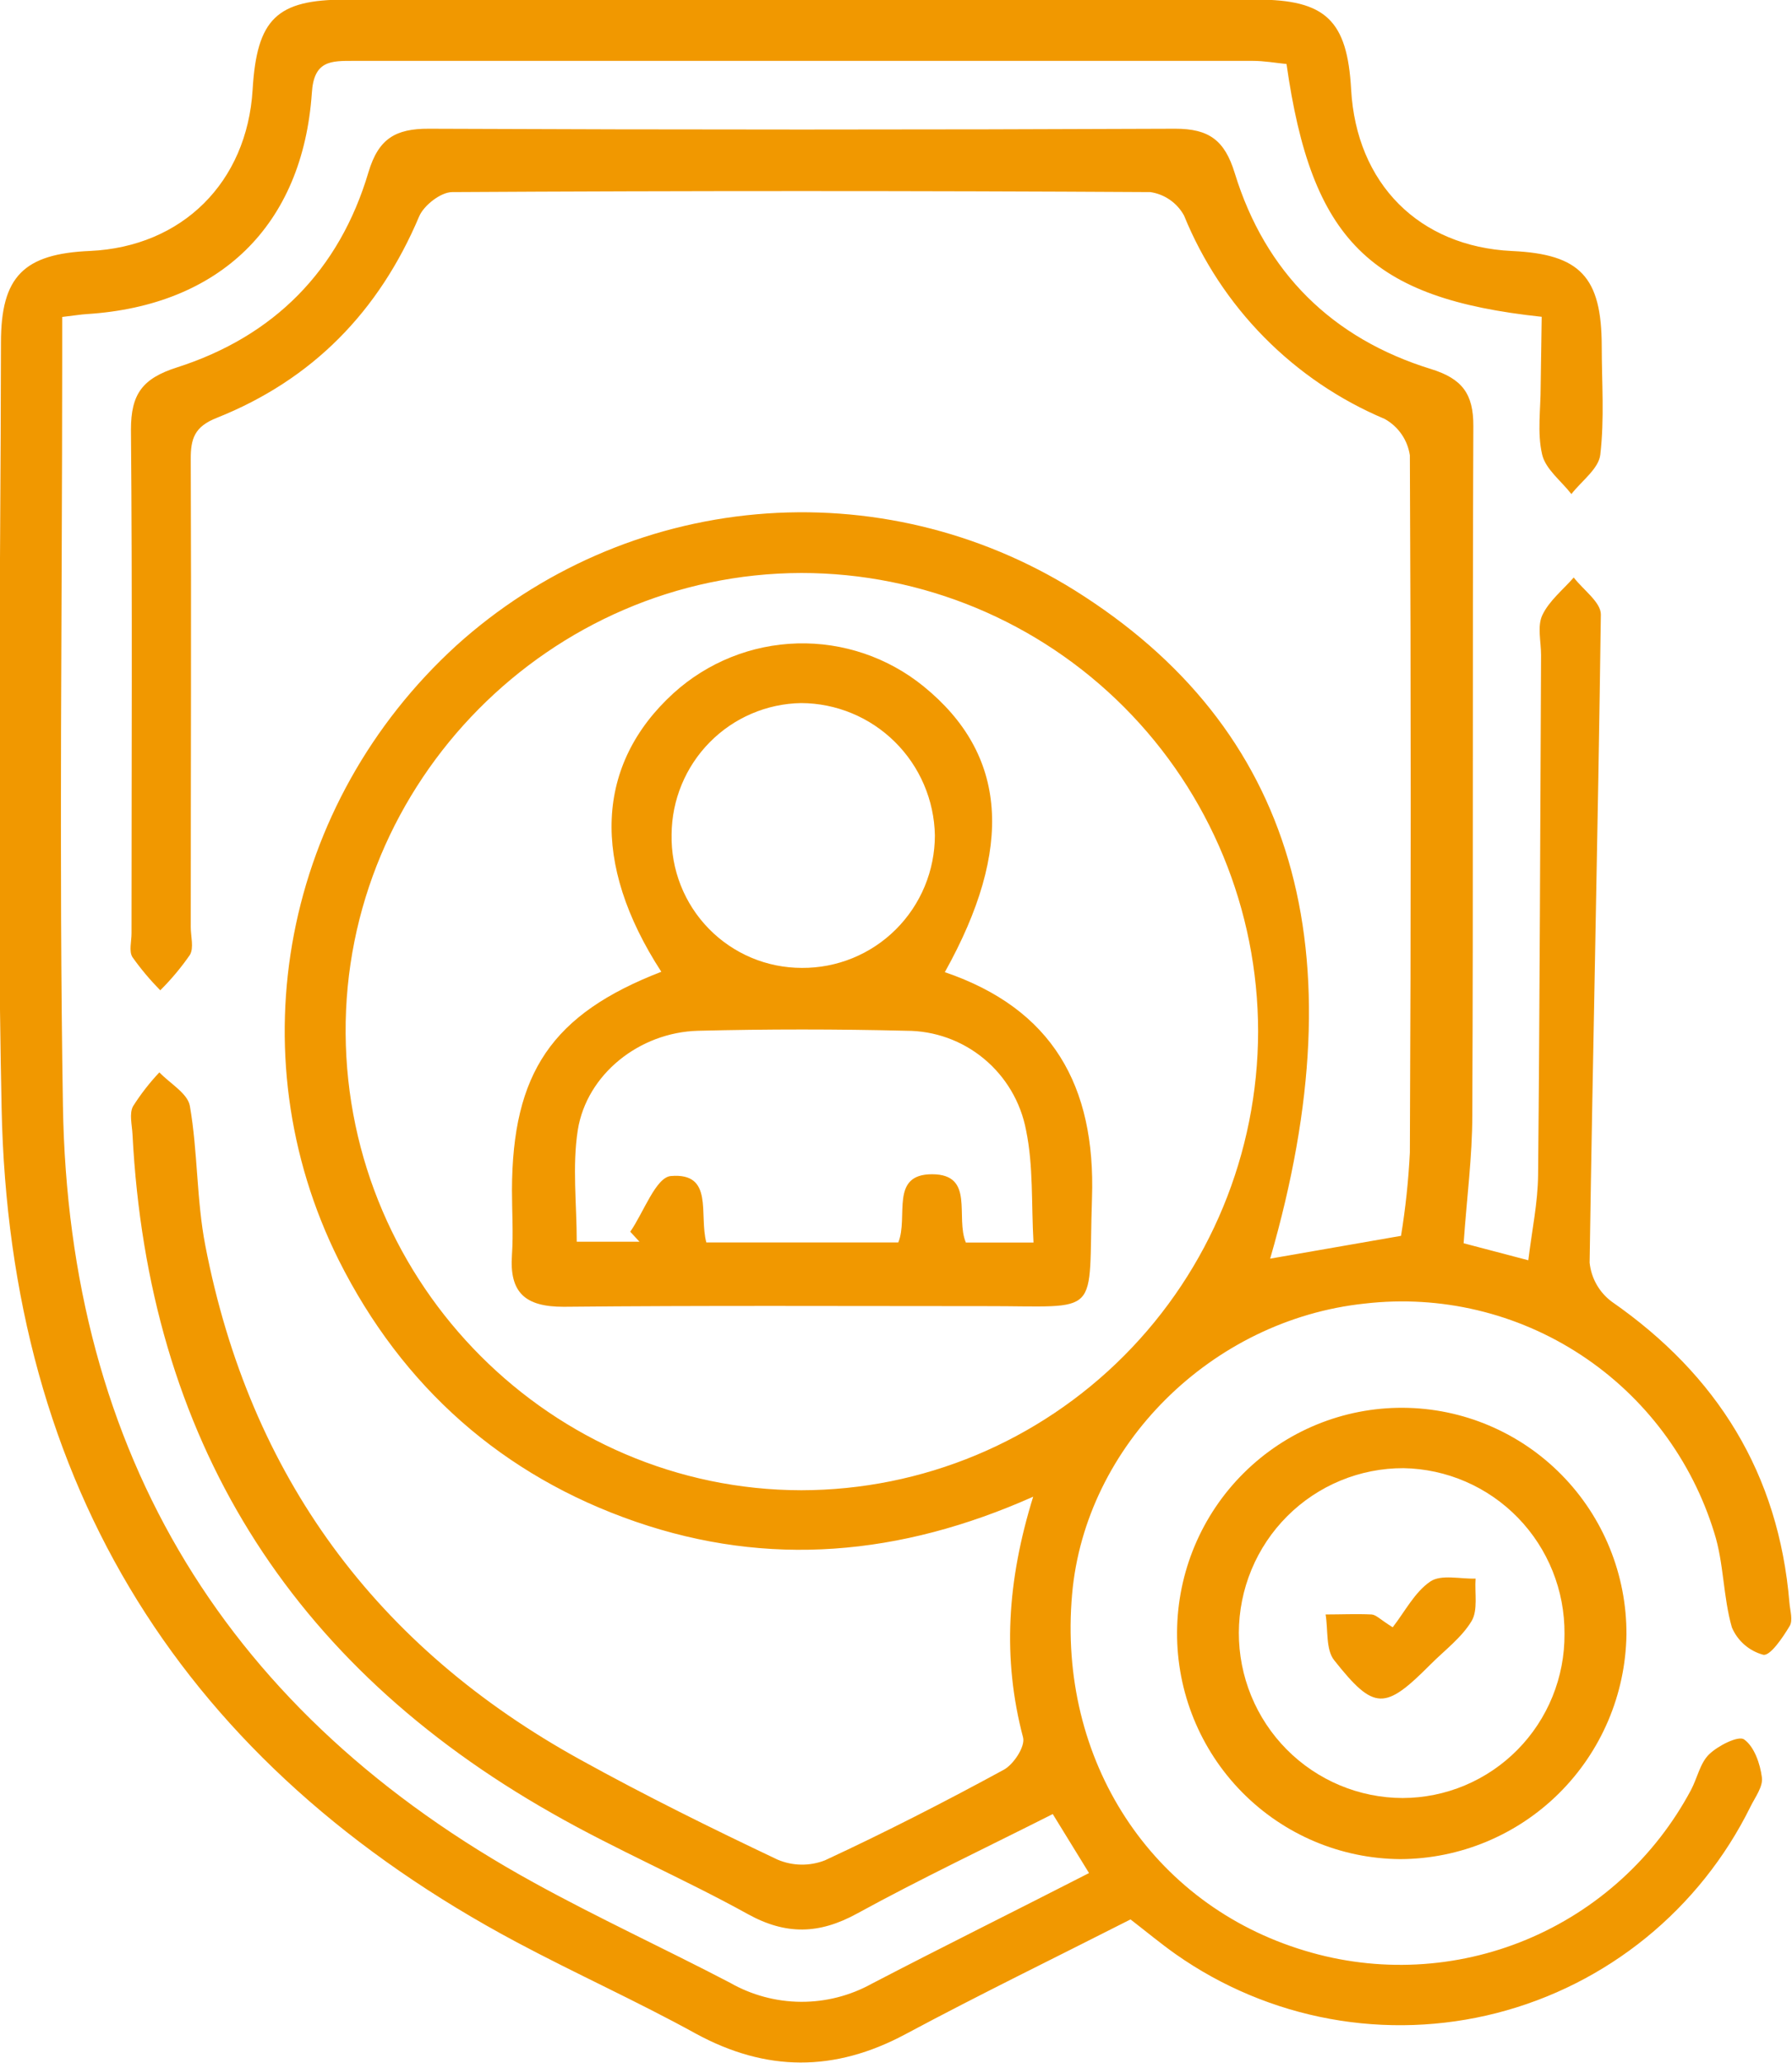
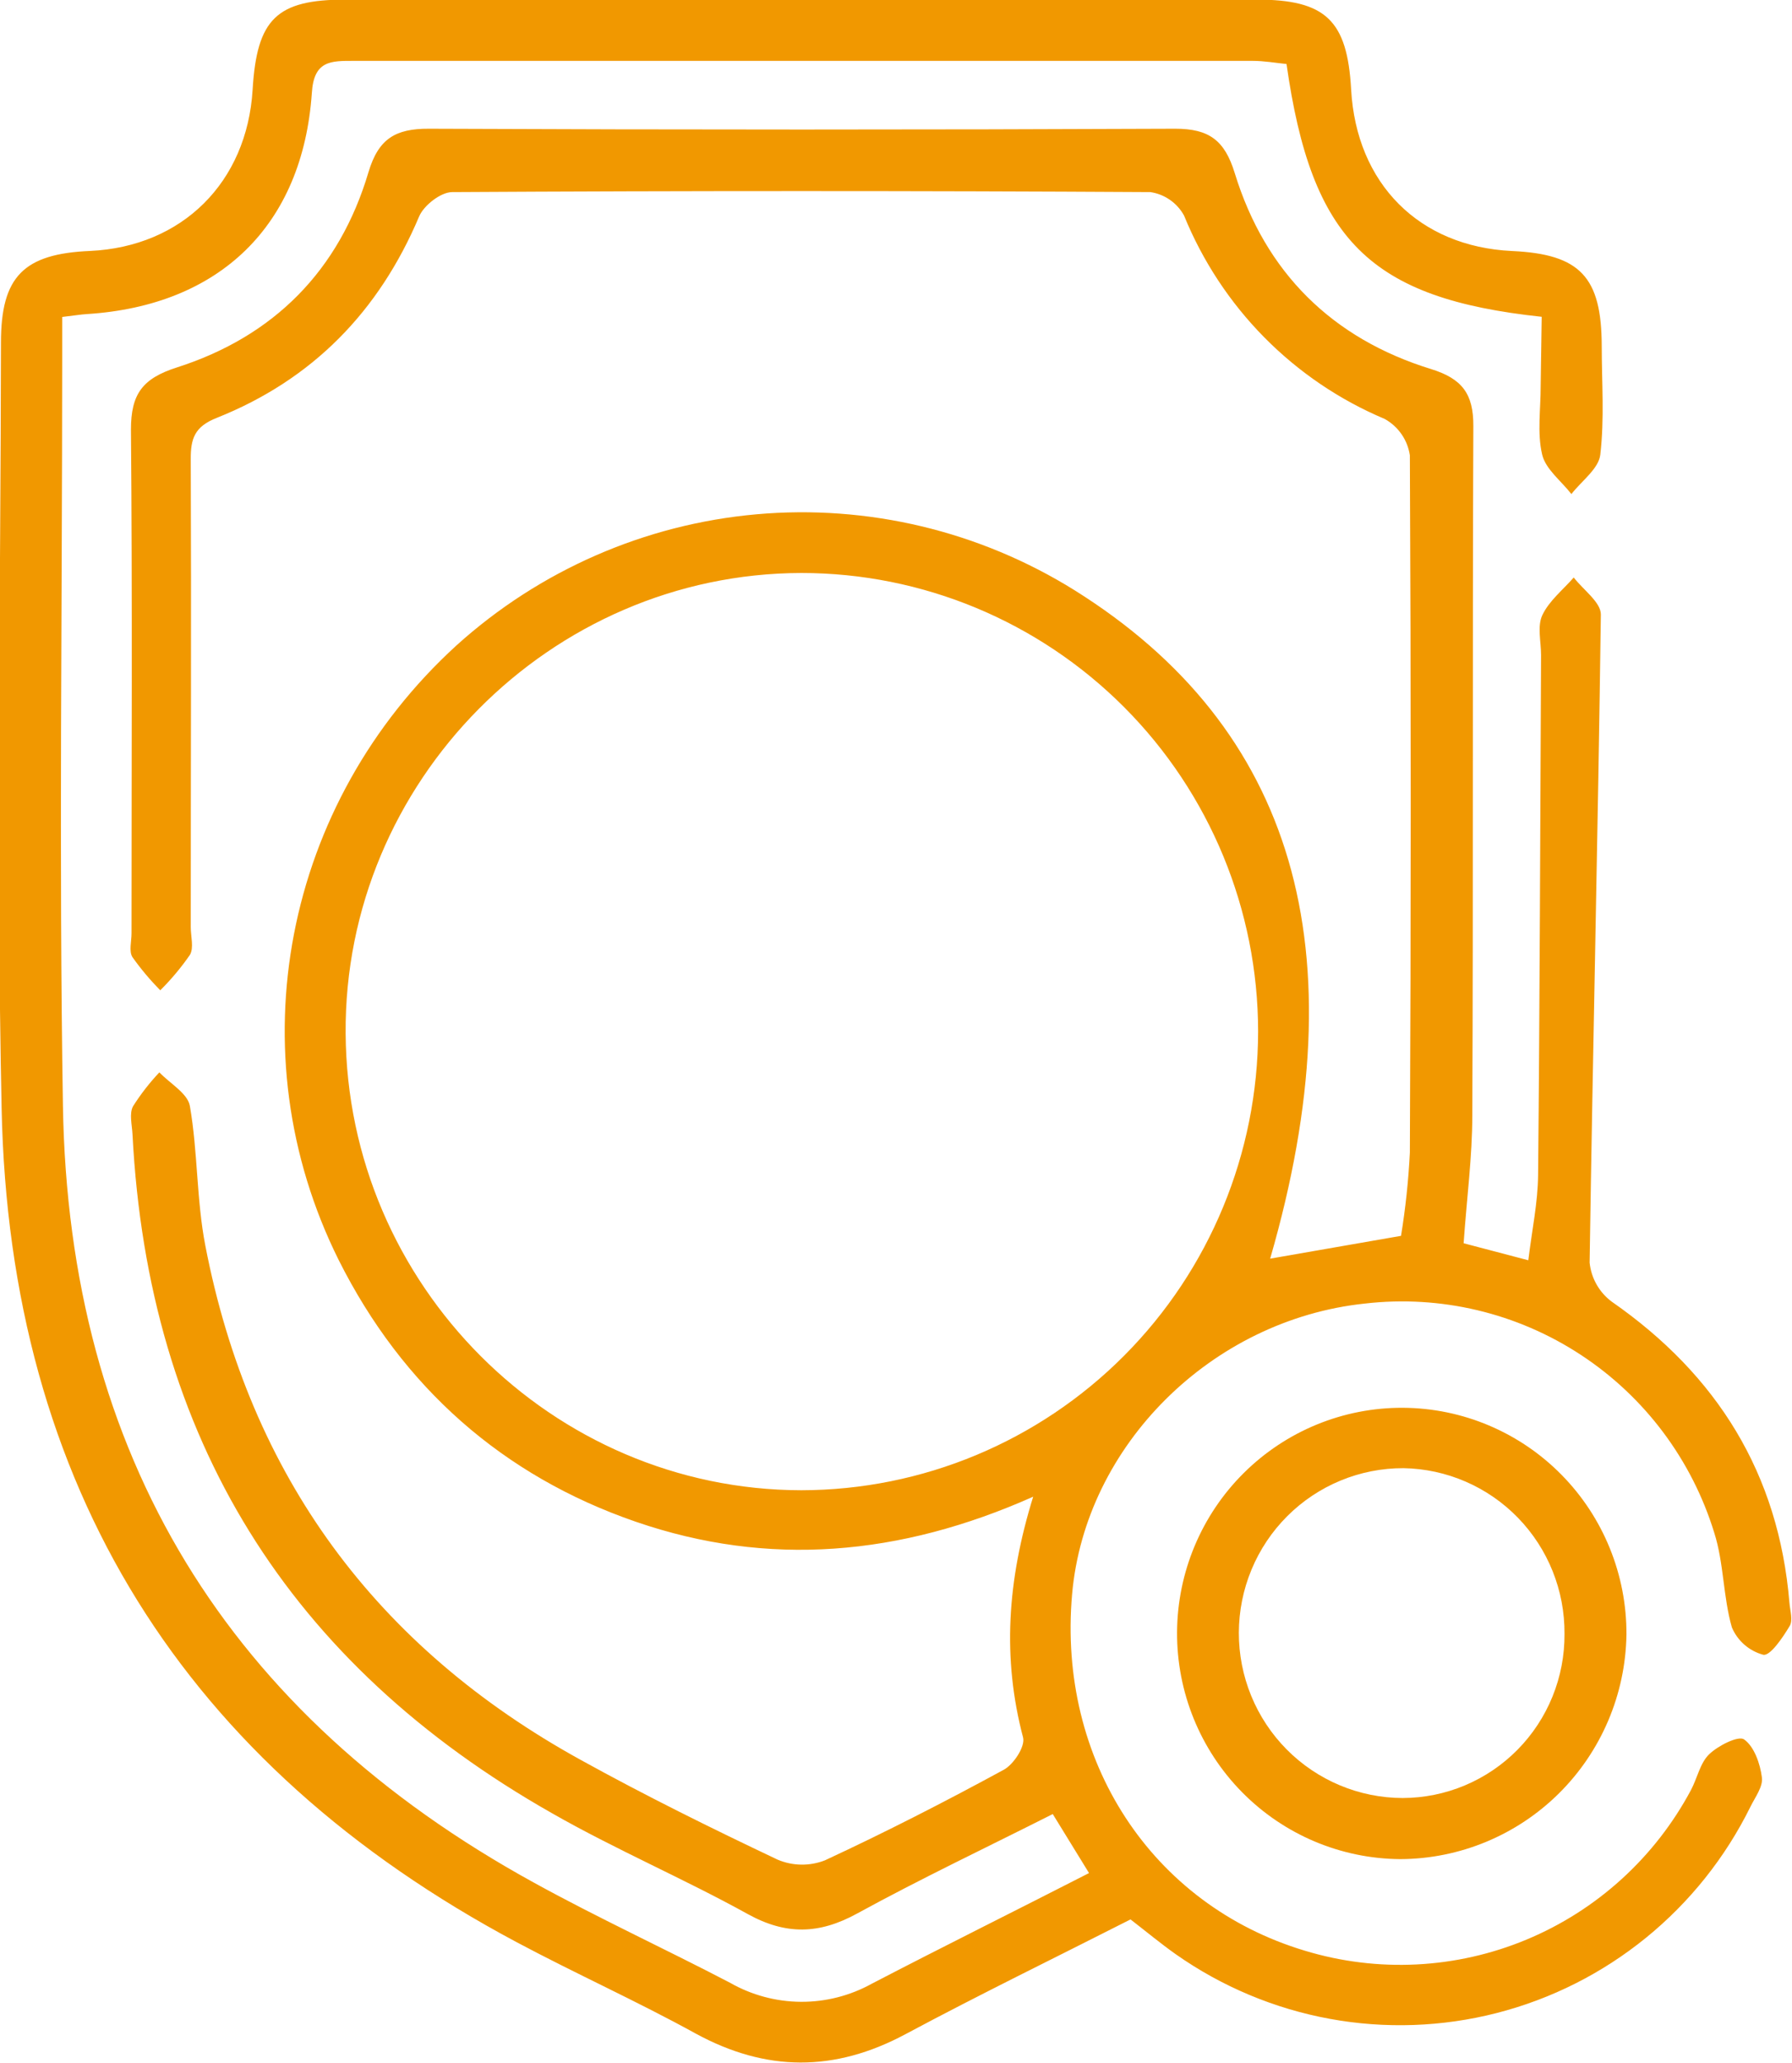
<svg xmlns="http://www.w3.org/2000/svg" width="126" height="145" viewBox="0 0 126 145" fill="none">
  <g clip-path="url(#clip0_4:438)">
    <path d="M108.401 22.267C96.304 20.975 92.213 16.873 90.459 4.499C89.708 4.425 88.89 4.278 88.078 4.278C67.013 4.278 45.948 4.278 24.883 4.278C23.28 4.278 22.062 4.238 21.926 6.544C21.277 15.859 15.443 21.479 6.128 22.074C5.665 22.102 5.208 22.182 4.373 22.278V25.287C4.373 42.754 4.141 60.228 4.424 77.69C4.819 102.291 16.036 120.512 37.522 132.314C42.036 134.802 46.753 136.972 51.334 139.363C52.852 140.229 54.566 140.689 56.311 140.7C58.057 140.711 59.776 140.272 61.304 139.425C66.304 136.824 71.348 134.326 76.573 131.651L74.022 127.504C69.396 129.838 64.758 132.037 60.255 134.501C57.597 135.957 55.261 136.014 52.581 134.535C48.067 132.037 43.288 130.003 38.797 127.436C20.318 116.954 10.416 101.061 9.316 79.724C9.282 79.061 9.079 78.285 9.349 77.764C9.89 76.909 10.512 76.108 11.206 75.373C11.95 76.154 13.197 76.851 13.35 77.735C13.914 80.976 13.812 84.336 14.439 87.56C17.57 103.747 26.463 115.787 40.84 123.702C45.353 126.195 50.003 128.495 54.669 130.705C55.731 131.158 56.928 131.176 58.004 130.756C62.264 128.779 66.467 126.626 70.581 124.388C71.269 124.014 72.098 122.756 71.935 122.121C70.473 116.575 70.806 111.124 72.646 105.198C63.274 109.368 54.026 110.172 44.693 106.954C35.361 103.736 28.302 97.509 23.817 88.568C16.543 73.979 19.94 56.449 32.099 45.361C37.948 40.081 45.345 36.849 53.178 36.149C61.012 35.449 68.861 37.32 75.546 41.48C91.012 51.145 95.599 66.749 89.308 88.466L98.51 86.863C98.826 84.925 99.034 82.971 99.131 81.01C99.21 64.677 99.21 48.341 99.131 32.001C99.051 31.467 98.85 30.958 98.543 30.515C98.235 30.072 97.83 29.706 97.359 29.445C94.188 28.11 91.311 26.16 88.89 23.707C86.47 21.254 84.555 18.347 83.253 15.15C83.012 14.71 82.672 14.333 82.261 14.047C81.85 13.761 81.379 13.574 80.883 13.502C64.521 13.407 48.158 13.407 31.795 13.502C30.994 13.502 29.809 14.431 29.476 15.201C26.655 21.887 21.971 26.686 15.251 29.366C13.694 29.978 13.401 30.805 13.412 32.295C13.457 43.247 13.412 54.205 13.412 65.157C13.412 65.82 13.643 66.613 13.355 67.112C12.737 68.005 12.039 68.84 11.268 69.605C10.554 68.88 9.899 68.1 9.31 67.27C9.056 66.857 9.248 66.166 9.248 65.599C9.248 53.797 9.31 41.989 9.208 30.188C9.208 27.695 10.015 26.601 12.441 25.825C19.241 23.649 23.856 19.026 25.91 12.097C26.615 9.74 27.817 9.037 30.159 9.048C47.65 9.124 65.141 9.124 82.633 9.048C85.008 9.048 86.108 9.853 86.819 12.17C88.963 19.151 93.675 23.797 100.615 25.938C102.821 26.618 103.605 27.695 103.594 29.95C103.526 46.097 103.594 62.245 103.521 78.392C103.521 81.305 103.131 84.217 102.911 87.384L107.459 88.58C107.719 86.444 108.131 84.517 108.147 82.591C108.266 70.409 108.294 58.228 108.356 46.046C108.356 45.1 108.08 44.023 108.441 43.247C108.915 42.233 109.891 41.463 110.653 40.59C111.319 41.457 112.571 42.335 112.56 43.196C112.362 58.381 111.996 73.559 111.77 88.744C111.825 89.288 111.992 89.814 112.263 90.288C112.533 90.763 112.899 91.175 113.338 91.498C120.741 96.648 125.063 103.571 125.819 112.648C125.865 113.215 126.09 113.912 125.819 114.314C125.34 115.113 124.465 116.405 123.98 116.308C123.491 116.177 123.039 115.936 122.656 115.603C122.274 115.27 121.972 114.855 121.774 114.388C121.153 112.235 121.21 109.855 120.538 107.747C118.961 102.603 115.642 98.174 111.155 95.23C106.668 92.284 101.297 91.008 95.971 91.622C85.189 92.755 76.302 101.594 75.382 112.048C74.35 123.736 80.968 133.872 91.745 137.107C96.875 138.664 102.384 138.388 107.334 136.327C112.285 134.267 116.372 130.548 118.902 125.804C119.342 124.971 119.539 123.917 120.171 123.306C120.803 122.694 122.231 121.974 122.632 122.257C123.342 122.762 123.76 123.957 123.884 124.932C123.974 125.572 123.404 126.325 123.072 127C121.313 130.561 118.809 133.7 115.732 136.2C112.654 138.701 109.075 140.505 105.239 141.488C101.403 142.471 97.401 142.611 93.506 141.898C89.611 141.185 85.916 139.636 82.672 137.357C81.6 136.598 80.59 135.759 79.49 134.909C74.203 137.595 68.882 140.184 63.663 142.977C58.681 145.646 53.862 145.635 48.897 142.921C44.778 140.654 40.49 138.728 36.343 136.518C12.955 124.053 0.66 104.484 0.113 77.894C-0.26 59.962 0.039 42.012 0.068 24.069C0.068 19.439 1.664 17.836 6.336 17.638C12.814 17.337 17.367 12.816 17.762 6.306C18.061 1.32 19.455 -0.028 24.307 -0.028H88.348C93.212 -0.028 94.73 1.428 95.001 6.283C95.368 12.907 99.78 17.337 106.319 17.643C111.104 17.864 112.611 19.462 112.622 24.323C112.622 26.873 112.819 29.423 112.52 31.961C112.407 32.947 111.2 33.808 110.489 34.726C109.773 33.802 108.667 32.975 108.43 31.938C108.074 30.414 108.334 28.748 108.328 27.145L108.401 22.267ZM88.461 72.5C88.455 63.951 85.069 55.754 79.047 49.711C73.024 43.667 64.859 40.273 56.345 40.273C38.684 40.312 24.183 54.947 24.302 72.636C24.42 90.325 38.825 104.716 56.339 104.744C64.853 104.734 73.016 101.334 79.037 95.289C85.059 89.245 88.448 81.049 88.461 72.5Z" fill="#F19800" />
    <path d="M82.762 114.727C82.785 110.52 84.471 106.494 87.45 103.535C90.428 100.575 94.456 98.926 98.646 98.948C102.836 98.971 106.845 100.664 109.792 103.655C112.739 106.646 114.382 110.69 114.36 114.897C114.293 119.093 112.591 123.096 109.618 126.045C106.645 128.994 102.639 130.655 98.46 130.671C94.273 130.644 90.269 128.95 87.326 125.961C84.383 122.971 82.741 118.931 82.762 114.727ZM110.004 114.841C110.027 111.792 108.85 108.858 106.729 106.676C104.608 104.495 101.715 103.243 98.68 103.192C97.164 103.188 95.662 103.484 94.26 104.063C92.858 104.642 91.583 105.493 90.508 106.567C89.434 107.641 88.58 108.917 87.997 110.322C87.413 111.727 87.111 113.233 87.107 114.756C87.103 116.278 87.398 117.786 87.975 119.194C88.552 120.602 89.399 121.882 90.468 122.961C91.538 124.04 92.808 124.897 94.207 125.483C95.607 126.069 97.107 126.373 98.623 126.376C100.126 126.373 101.613 126.071 102.999 125.489C104.385 124.906 105.643 124.055 106.7 122.983C107.758 121.911 108.594 120.64 109.161 119.243C109.728 117.845 110.014 116.349 110.004 114.841Z" fill="#F19800" />
-     <path d="M46.499 68.302C41.534 60.658 41.883 53.712 47.356 48.721C49.751 46.551 52.839 45.311 56.063 45.224C59.287 45.137 62.436 46.208 64.944 48.245C70.817 53.021 71.32 59.576 66.433 68.33C73.994 70.908 77.041 76.313 76.781 84.194C76.494 92.727 77.605 91.787 69.243 91.803C59.369 91.803 49.495 91.752 39.626 91.849C36.929 91.849 35.806 90.863 35.998 88.183C36.1 86.682 35.998 85.163 35.998 83.65C36.021 75.401 38.814 71.276 46.499 68.302ZM49.664 87.328H63.161C63.894 85.537 62.535 82.523 65.547 82.534C68.561 82.546 67.156 85.548 67.912 87.333H72.668C72.51 84.608 72.668 81.962 72.144 79.435C71.77 77.468 70.725 75.694 69.188 74.419C67.651 73.143 65.719 72.447 63.725 72.449C58.835 72.328 53.956 72.328 49.089 72.449C44.959 72.557 41.251 75.509 40.625 79.435C40.23 81.973 40.552 84.625 40.552 87.276H44.964L44.315 86.574C45.263 85.203 46.115 82.749 47.17 82.659C50.212 82.404 49.134 85.344 49.664 87.328ZM56.384 68.03C57.608 68.039 58.822 67.804 59.956 67.34C61.089 66.876 62.12 66.192 62.989 65.326C63.858 64.46 64.548 63.43 65.019 62.296C65.49 61.161 65.733 59.944 65.734 58.715C65.687 56.239 64.676 53.879 62.918 52.141C61.16 50.404 58.795 49.426 56.328 49.417C53.909 49.457 51.602 50.446 49.901 52.172C48.199 53.898 47.237 56.224 47.221 58.653C47.196 59.876 47.415 61.092 47.865 62.23C48.314 63.367 48.985 64.403 49.839 65.276C50.692 66.15 51.711 66.843 52.835 67.316C53.959 67.789 55.166 68.031 56.384 68.03Z" fill="#F19800" />
-     <path d="M97.924 114.376C98.781 113.277 99.469 111.906 100.57 111.158C101.332 110.642 102.669 110.988 103.752 110.954C103.679 111.962 103.933 113.169 103.47 113.94C102.765 115.113 101.574 115.991 100.581 116.988C97.371 120.212 96.631 120.252 93.81 116.693C93.212 115.946 93.387 114.569 93.207 113.475C94.284 113.475 95.362 113.424 96.44 113.475C96.767 113.498 97.038 113.827 97.924 114.376Z" fill="#F19800" />
  </g>
  <defs>
    <clipPath id="clip0_4:438">
      <rect width="126" height="145" fill="white" />
    </clipPath>
  </defs>
</svg>